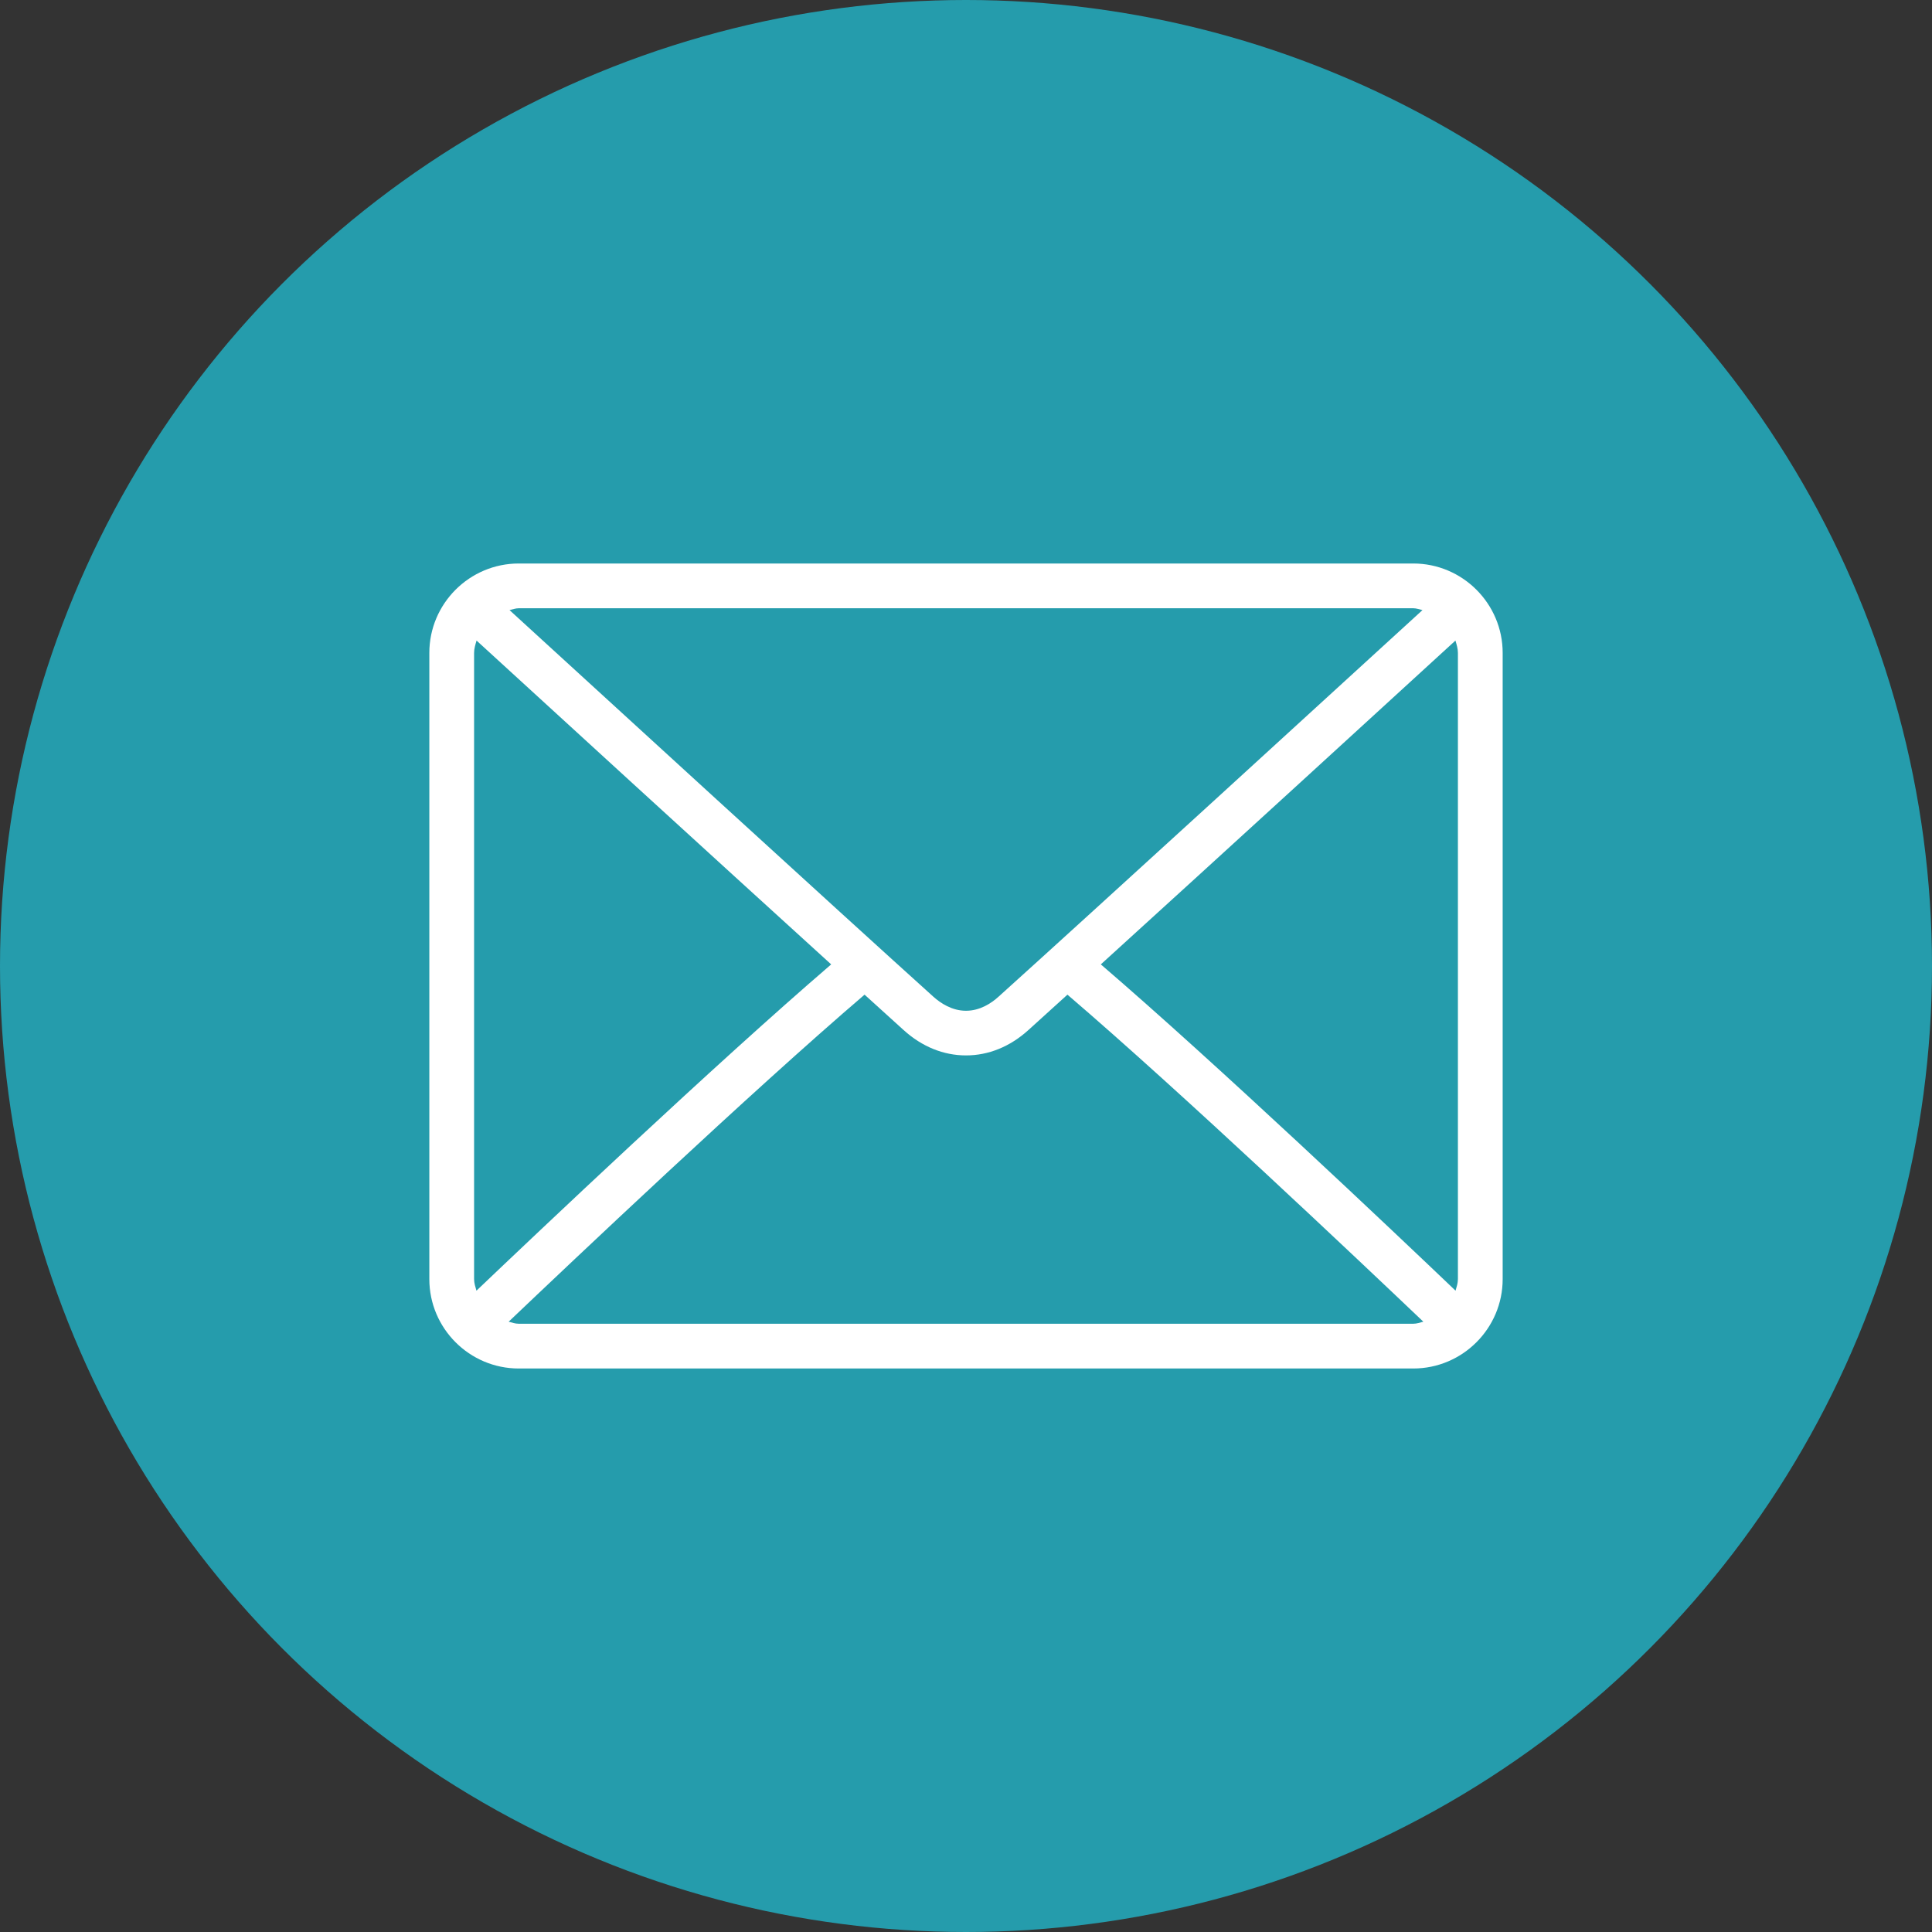
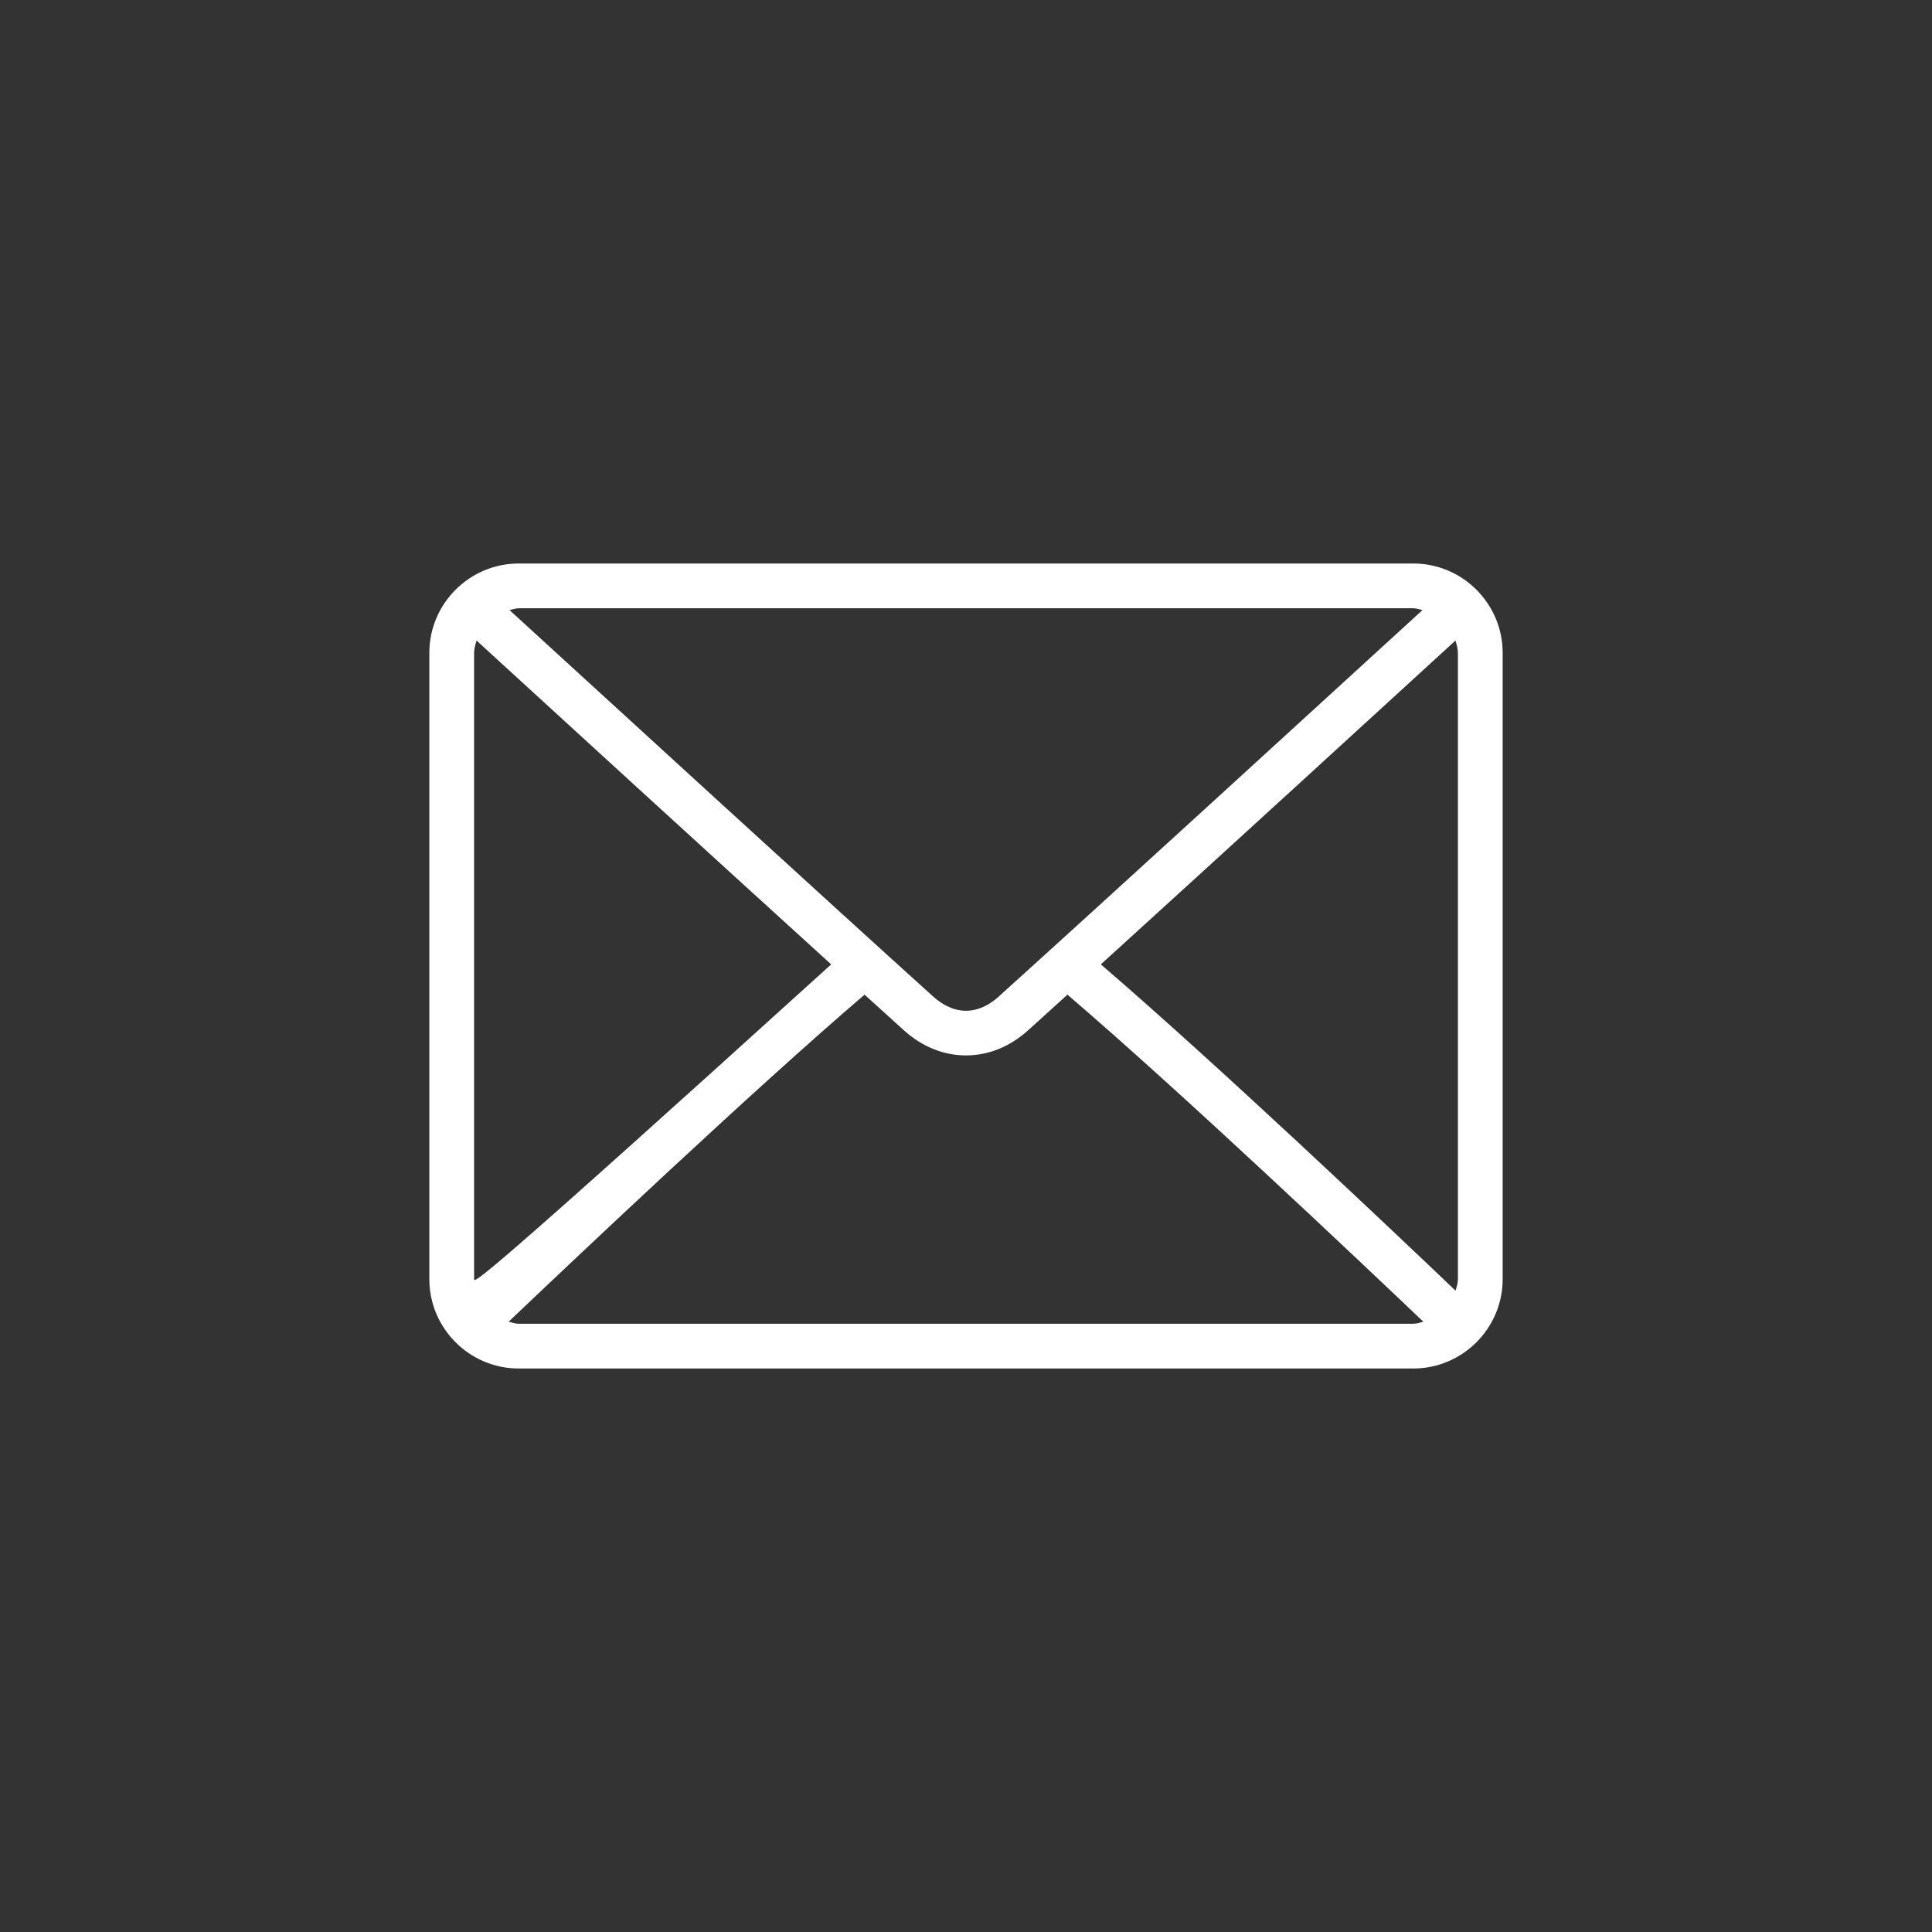
<svg xmlns="http://www.w3.org/2000/svg" width="18" height="18" viewBox="0 0 18 18" fill="none">
  <rect x="0" y="0" width="18" height="18" fill="#333333" stroke="none" />
-   <circle cx="9" cy="9" r="9" fill="#259CAC" />
-   <path d="M13.167 5.25H4.833C4.374 5.25 4 5.624 4 6.083V11.917C4 12.376 4.374 12.75 4.833 12.75H13.167C13.626 12.75 14 12.376 14 11.917V6.083C14 5.624 13.626 5.25 13.167 5.25ZM4.833 5.667H13.167C13.197 5.667 13.224 5.678 13.253 5.684C12.532 6.344 10.139 8.533 9.302 9.287C9.237 9.346 9.131 9.417 9 9.417C8.869 9.417 8.763 9.346 8.697 9.287C7.86 8.533 5.468 6.344 4.747 5.684C4.776 5.678 4.803 5.667 4.833 5.667ZM4.417 11.917V6.083C4.417 6.043 4.429 6.005 4.44 5.968C4.992 6.474 6.661 8.001 7.744 8.985C6.665 9.912 4.995 11.495 4.439 12.025C4.429 11.99 4.417 11.955 4.417 11.917ZM13.167 12.333H4.833C4.8 12.333 4.77 12.322 4.739 12.314C5.315 11.766 6.995 10.174 8.055 9.267C8.193 9.393 8.319 9.507 8.419 9.597C8.59 9.752 8.791 9.833 9 9.833C9.209 9.833 9.41 9.752 9.581 9.597C9.681 9.507 9.807 9.393 9.945 9.267C11.005 10.174 12.685 11.766 13.261 12.314C13.229 12.322 13.2 12.333 13.167 12.333ZM13.583 11.917C13.583 11.955 13.571 11.99 13.561 12.025C13.005 11.494 11.335 9.911 10.256 8.985C11.339 8.001 13.008 6.474 13.56 5.968C13.571 6.005 13.583 6.043 13.583 6.083V11.917Z" fill="white" />
+   <path d="M13.167 5.25H4.833C4.374 5.25 4 5.624 4 6.083V11.917C4 12.376 4.374 12.75 4.833 12.75H13.167C13.626 12.75 14 12.376 14 11.917V6.083C14 5.624 13.626 5.25 13.167 5.25ZM4.833 5.667H13.167C13.197 5.667 13.224 5.678 13.253 5.684C12.532 6.344 10.139 8.533 9.302 9.287C9.237 9.346 9.131 9.417 9 9.417C8.869 9.417 8.763 9.346 8.697 9.287C7.86 8.533 5.468 6.344 4.747 5.684C4.776 5.678 4.803 5.667 4.833 5.667ZM4.417 11.917V6.083C4.417 6.043 4.429 6.005 4.44 5.968C4.992 6.474 6.661 8.001 7.744 8.985C4.429 11.99 4.417 11.955 4.417 11.917ZM13.167 12.333H4.833C4.8 12.333 4.77 12.322 4.739 12.314C5.315 11.766 6.995 10.174 8.055 9.267C8.193 9.393 8.319 9.507 8.419 9.597C8.59 9.752 8.791 9.833 9 9.833C9.209 9.833 9.41 9.752 9.581 9.597C9.681 9.507 9.807 9.393 9.945 9.267C11.005 10.174 12.685 11.766 13.261 12.314C13.229 12.322 13.2 12.333 13.167 12.333ZM13.583 11.917C13.583 11.955 13.571 11.99 13.561 12.025C13.005 11.494 11.335 9.911 10.256 8.985C11.339 8.001 13.008 6.474 13.56 5.968C13.571 6.005 13.583 6.043 13.583 6.083V11.917Z" fill="white" />
</svg>